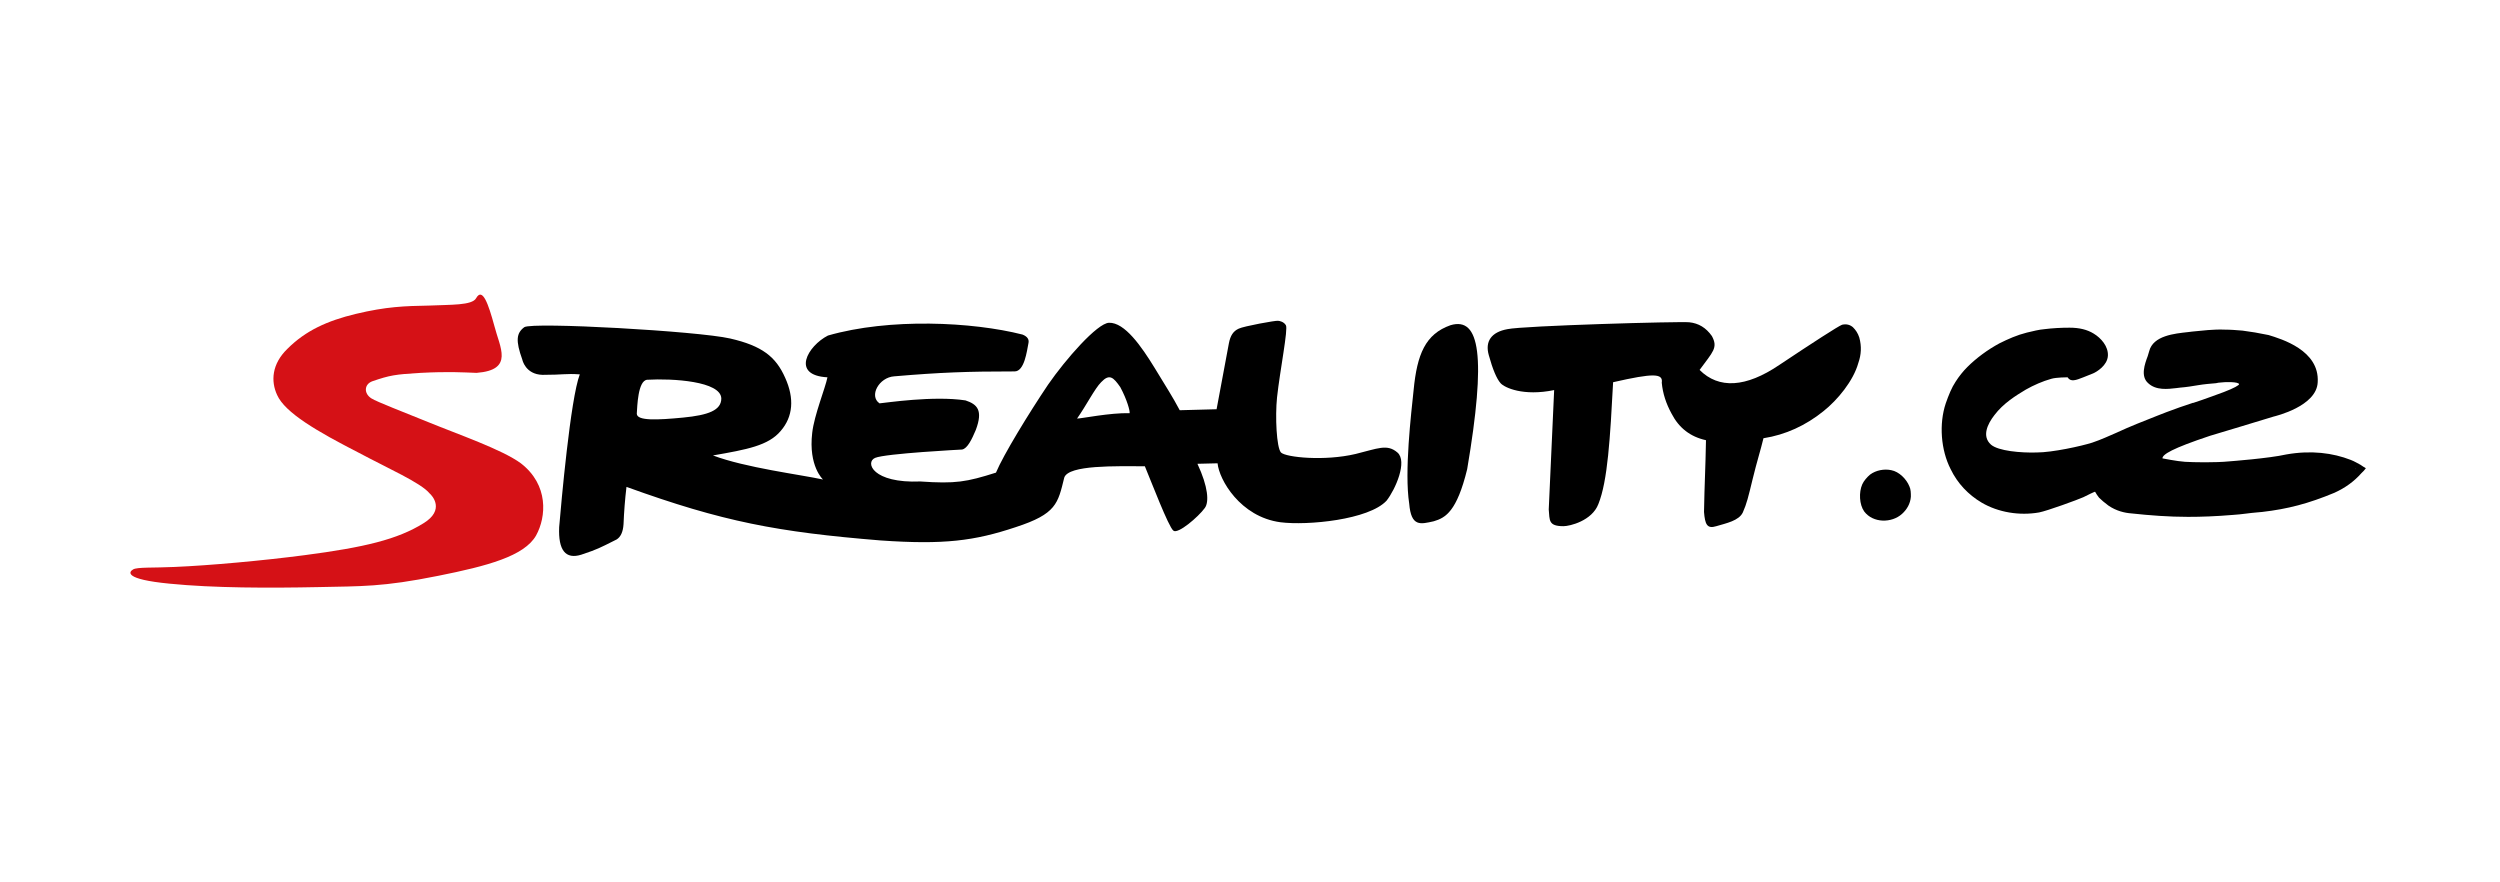
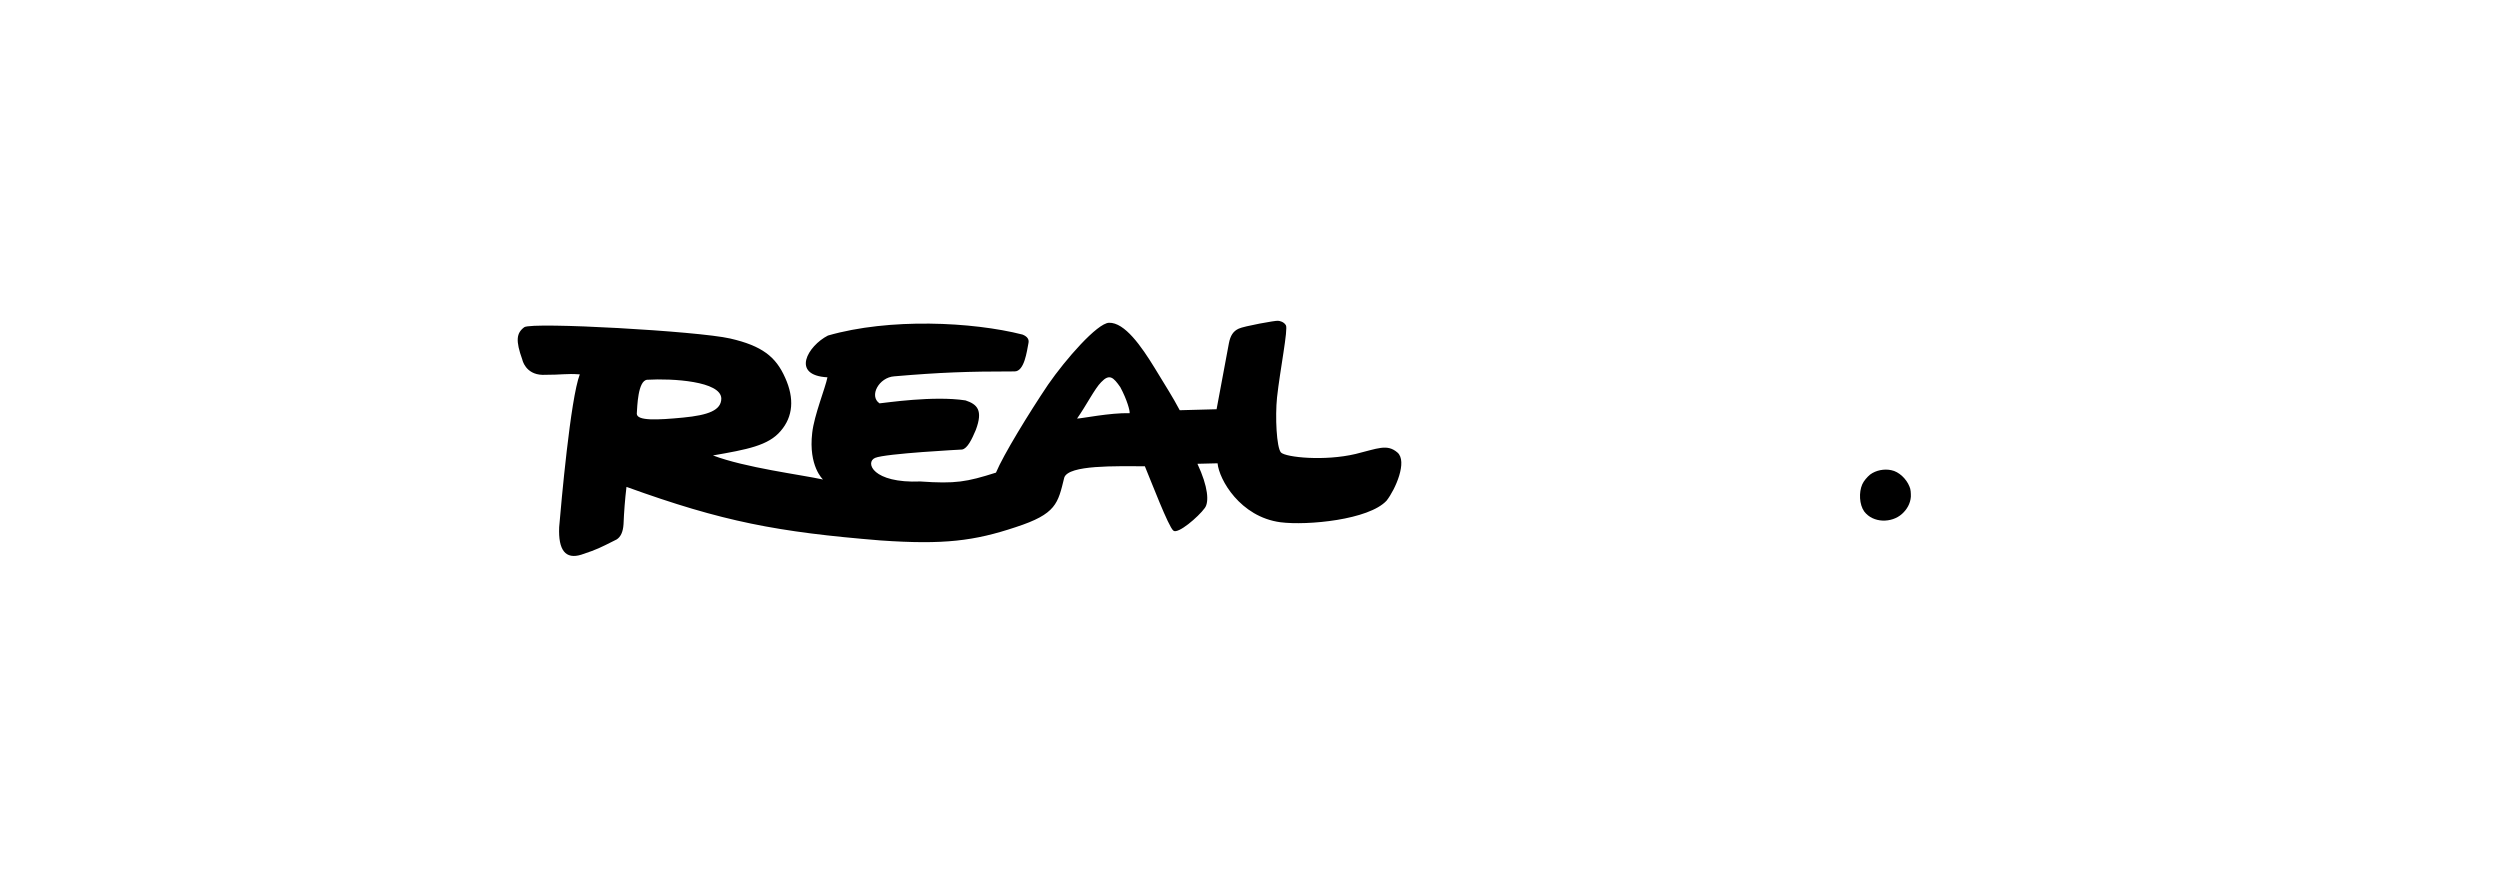
<svg xmlns="http://www.w3.org/2000/svg" version="1.1" id="Vrstva_1" x="0px" y="0px" viewBox="0 0 508.8 164" style="enable-background:new 0 0 508.8 164;" xml:space="preserve" width="170" height="60">
  <style type="text/css">
	.st0{fill:#D51116;}
	.st1{fill-rule:evenodd;clip-rule:evenodd;}
</style>
  <path d="M260.1,57.5c-0.4-0.1-7,1.1-8,1.6c-1.1,0.5-1.7,1.4-2,3l-2.5,13.4l-7.5,0.2c-1.6-3-2.5-4.3-5.1-8.6  c-2.7-4.4-6.1-9.3-9.3-9.2c-2.4,0.1-8.8,7.4-12.4,12.6c-3.9,5.8-9.1,14.3-10.6,17.9c-6,1.9-8.2,2.3-15.4,1.8  c-9.7,0.4-11.3-3.9-9.2-4.8c2.1-0.9,17.7-1.7,17.7-1.7c1.1-0.2,2-2.1,2.8-4c1.5-4,0.3-5.2-2.1-6c-6.5-1-16.3,0.5-17.5,0.6  c-2.2-1.5-0.1-5.3,3-5.5c9.4-0.8,14.8-1,24.5-1c2,0,2.5-4.2,2.8-5.7c0.2-0.8-0.2-1.4-1.2-1.8c-10.2-2.6-27.1-3.4-39.6,0.2  c-4.1,2.1-7.6,8.1-0.1,8.5c-0.4,2.1-2.7,7.7-3.1,11.3c-0.8,6.8,2.2,9.5,2.2,9.5c-4.6-1-15.8-2.4-22.4-4.9c6.9-1.2,11.3-2,13.8-5  c2.5-2.9,2.8-6.6,0.9-10.8c-1.9-4.3-4.7-6.5-11.2-8c-6.5-1.5-40.3-3.4-41.9-2.3c-1.6,1.2-1.8,2.7-0.4,6.6c0,0,0.6,3,4.1,3.1  c4.3,0,4.7-0.3,7.6-0.1c-1.9,4.9-3.8,26.4-4.2,31.1c-0.2,4.7,1.3,6.6,4.5,5.6c3.4-1.1,4.3-1.7,5-2c0.6-0.3,1.4-0.7,2.2-1.1  c0.8-0.5,1.3-1.5,1.4-3.1c0.1-2.5,0.3-5.1,0.6-7.6c19.6,7.1,30.8,9.2,51.7,10.9c12.9,0.9,19.1,0.1,27.5-2.7  c8.3-2.7,8.6-4.8,9.9-10.1c0.9-2.6,10.5-2.3,16.4-2.3c1.3,3.1,4.8,12.3,5.8,13.1c0.9,0.8,5.1-2.8,6.4-4.6c0.9-1.2,0.7-4.3-1.5-9  l4.1-0.1c0.3,3.3,4.6,10.9,12.8,12c5.5,0.7,18-0.5,21.6-4.4c1.8-2.3,4.3-8,2.2-9.8c-2.1-1.8-4-0.8-8.5,0.3  c-6.3,1.5-14.2,0.7-15.2-0.3c-0.9-1-1.2-7.3-0.8-11.2c0.6-5.5,2.3-14,1.8-14.7C261.3,57.7,260.4,57.5,260.1,57.5 M229.9,76.3  c-4-0.1-9.8,1.1-10.7,1.1c1.9-2.7,3.6-6.1,4.9-7.4c1.7-1.8,2.5-1,3.9,1C229.4,73.6,230,75.9,229.9,76.3z M129.6,76.4  c0.1-1.4,0.2-6.7,2.1-6.9c5.2-0.3,15,0.3,15.1,3.8c0,2.4-2.6,3.4-7.8,3.9C133.8,77.7,129.6,77.9,129.6,76.4z" />
-   <path d="M343.8,57.8c-1.9-0.2-33.8,0.7-37,1.4c-3.3,0.6-4.6,2.5-3.8,5.3c0.8,2.9,1.6,4.8,2.4,5.7c0.8,0.9,4.6,2.7,10.9,1.4  l-1.1,24.3c0.2,2.2-0.1,3.4,3,3.4c1.3,0,5.8-1.1,7.1-4.5c1.9-4.7,2.4-13.5,3-24.8c8.3-1.9,10.2-1.8,9.9,0.1c0.2,2.2,0.9,4.3,2,6.3  c1.5,2.9,3.8,4.7,7,5.4c-0.1,5.8-0.3,8.8-0.4,14.6c0.2,2.5,0.6,3.5,2.5,2.9c2-0.6,4.6-1.1,5.4-2.8c0.8-1.8,1.1-3.1,2-6.8  c0.9-3.7,1.6-5.8,2.2-8.3c4.5-0.7,8.6-2.6,12.2-5.5c2.9-2.3,6.1-6.2,7.1-9.8c0.6-1.7,0.7-3.4,0.2-5.2c-0.3-0.9-0.7-1.5-1.3-2.1  c-0.6-0.5-1.3-0.7-2.2-0.5c-0.8,0.3-5.9,3.6-12.8,8.2c-6.8,4.6-12.3,4.9-16.2,1c2.7-3.7,3.8-4.5,2.5-6.9  C347.2,58.9,345.7,58,343.8,57.8" />
-   <path d="M291.8,98.3c2.4-0.7,4.7-2,6.8-10.6c3.9-23,2.6-31.1-3.4-29.3c-5.1,1.8-6.8,5.9-7.5,13.2c-0.5,4.8-1.9,16.6-0.9,23.1  C287.2,99.5,289.1,98.9,291.8,98.3" />
-   <path class="st0" d="M96.9,52.9c1.3-2.3,2.5,1.2,3.7,5.6c1.1,4.4,4.1,9-3.6,9.6c-2.9-0.1-5.6-0.3-11.4,0c-5.2,0.3-6.3,0.5-9.8,1.7  c-1.7,0.6-1.8,2.5-0.2,3.5c1.1,0.7,6.6,2.8,11.5,4.8c6.1,2.5,15.1,5.6,18.9,8.4c5.7,4.4,5.2,10.9,3.1,14.7  c-2.4,4.2-9.9,6.2-19.9,8.2c-11.4,2.3-15.6,2.1-24.5,2.3c-9.8,0.2-21.2,0.2-30.2-0.7c-9.3-0.9-8.3-2.4-7.4-2.9  c0.8-0.5,4.3-0.3,8.4-0.5c7.2-0.3,18.1-1.3,26.5-2.4c12.2-1.6,18.9-3.2,24.2-6.5c4.4-2.7,1.8-5.6,1.2-6.1c-1.7-2.1-8.5-5.1-14.3-8.2  C64.5,80,58,76.2,56.4,72.6c-1.3-2.8-1.1-6.3,2.1-9.4c3.7-3.7,8.1-5.7,13.9-7.1c6.3-1.5,9.9-1.6,15-1.7  C91.6,54.2,96.1,54.4,96.9,52.9" />
-   <path class="st1" d="M444.7,86.2L444.7,86.2C444.7,86.2,444.7,86.2,444.7,86.2L444.7,86.2 M453.8,86.1c-3,0.3-7.4,0.2-9.1,0.1  c-1.6-0.1-4.6-0.7-4.6-0.7c0-0.8,1.9-2,9.7-4.6c0,0,12-3.6,12.9-3.9c0.4-0.1,8.8-2.1,9-7c0.4-6.5-7.4-8.8-10-9.6  c-1.9-0.4-3.7-0.7-5.3-0.9c-1.2-0.1-2.4-0.2-3.6-0.2c-2.3-0.1-4.6,0.2-6.7,0.4c-0.2,0-0.5,0.1-0.8,0.1c-2.7,0.3-7.1,0.7-7.9,3.9  c-0.1,0.3-0.2,0.6-0.3,1c-0.6,1.6-1.5,4.1,0.1,5.5c1.6,1.5,4,1.2,5.7,1c0.3,0,0.5-0.1,0.8-0.1c1.3-0.1,2.5-0.3,3.7-0.5  c1.2-0.2,2.4-0.3,3.6-0.4c0,0,0.5-0.1,0.5-0.1c1.5-0.2,4.1-0.2,4.2,0.3c0,0.2-1,0.8-3.1,1.6c0,0-4.3,1.6-6.2,2.2l-0.1,0  c-1.8,0.6-3.6,1.2-5.4,1.9c0,0-1.8,0.7-1.8,0.7c-2.8,1.1-5.6,2.2-8.4,3.5c-1.4,0.6-3.1,1.4-4.9,2c-2.2,0.7-8.1,2-11.3,2  c-3.2,0.1-7.8-0.3-9.3-1.6c-1.9-1.7-0.7-4.2,0.7-6c1.8-2.4,4.4-4,6.4-5.2c1.6-0.9,3.4-1.7,5.2-2.2c1-0.3,3.3-0.3,3.3-0.3  c0.6,1,1.7,0.6,3.2,0c0.8-0.3,1.7-0.7,2-0.8c0.7-0.3,2.9-1.6,3-3.6c0.1-1.9-1.4-3.6-2.9-4.5c-1.3-0.8-2.9-1.2-4.9-1.2  c-1.8,0-3.5,0.1-5.1,0.3c-1.2,0.1-2.3,0.4-3.6,0.7c-2,0.5-3.8,1.3-5.6,2.2c-2.4,1.3-4.7,3-6.5,4.8c-0.9,0.9-1.7,1.9-2.4,3  c-0.8,1.2-1.4,2.7-2,4.4c-1.4,4.2-1,9.5,1,13.4c1.4,2.9,3.6,5.2,6.3,6.8c3.4,2,7.7,2.7,11.7,2c1.6-0.3,7.9-2.6,9-3.1  c0.8-0.4,2.4-1.2,2.4-1.1c0.2,0.4,0.5,0.8,0.8,1.2c0.5,0.5,1.1,1,1.9,1.6c1.6,1.1,3.3,1.5,4.7,1.6c3.7,0.4,7.6,0.7,11.5,0.7  c2.7,0,5.6-0.1,9.2-0.4c1.7-0.1,3.4-0.4,4.8-0.5c0,0,1.1-0.1,1.1-0.1c5.2-0.6,9.4-1.7,14.7-3.9c2.2-1,4-2.3,5.5-4  c0,0,0.5-0.5,0.5-0.5l0.4-0.5l-0.5-0.3c0,0-0.6-0.4-0.6-0.4c-0.6-0.3-1.2-0.7-2-1c-3.6-1.4-8-2-13.1-1.1  C461.8,85.5,453.8,86.1,453.8,86.1z M426.4,91.5C426.4,91.5,426.4,91.5,426.4,91.5C426.4,91.5,426.4,91.5,426.4,91.5L426.4,91.5z   M479.3,87.6C479.3,87.6,479.3,87.6,479.3,87.6C479.4,87.6,479.4,87.6,479.3,87.6l0.1,0.1C479.4,87.6,479.4,87.6,479.3,87.6z   M479.5,88.4C479.5,88.4,479.5,88.4,479.5,88.4C479.5,88.3,479.5,88.3,479.5,88.4L479.5,88.4C479.5,88.3,479.5,88.4,479.5,88.4z" />
  <path class="st1" d="M388.9,93.3c0-0.7,0-1.5-0.3-2.1c-0.6-1.5-2.1-3-3.7-3.3c-1.4-0.3-3.1,0-4.3,0.9c-0.6,0.5-1.3,1.3-1.6,2  c-0.7,1.6-0.6,4.1,0.4,5.5c1.8,2.4,5.6,2.4,7.7,0.5C388.1,95.9,388.8,94.7,388.9,93.3" />
</svg>